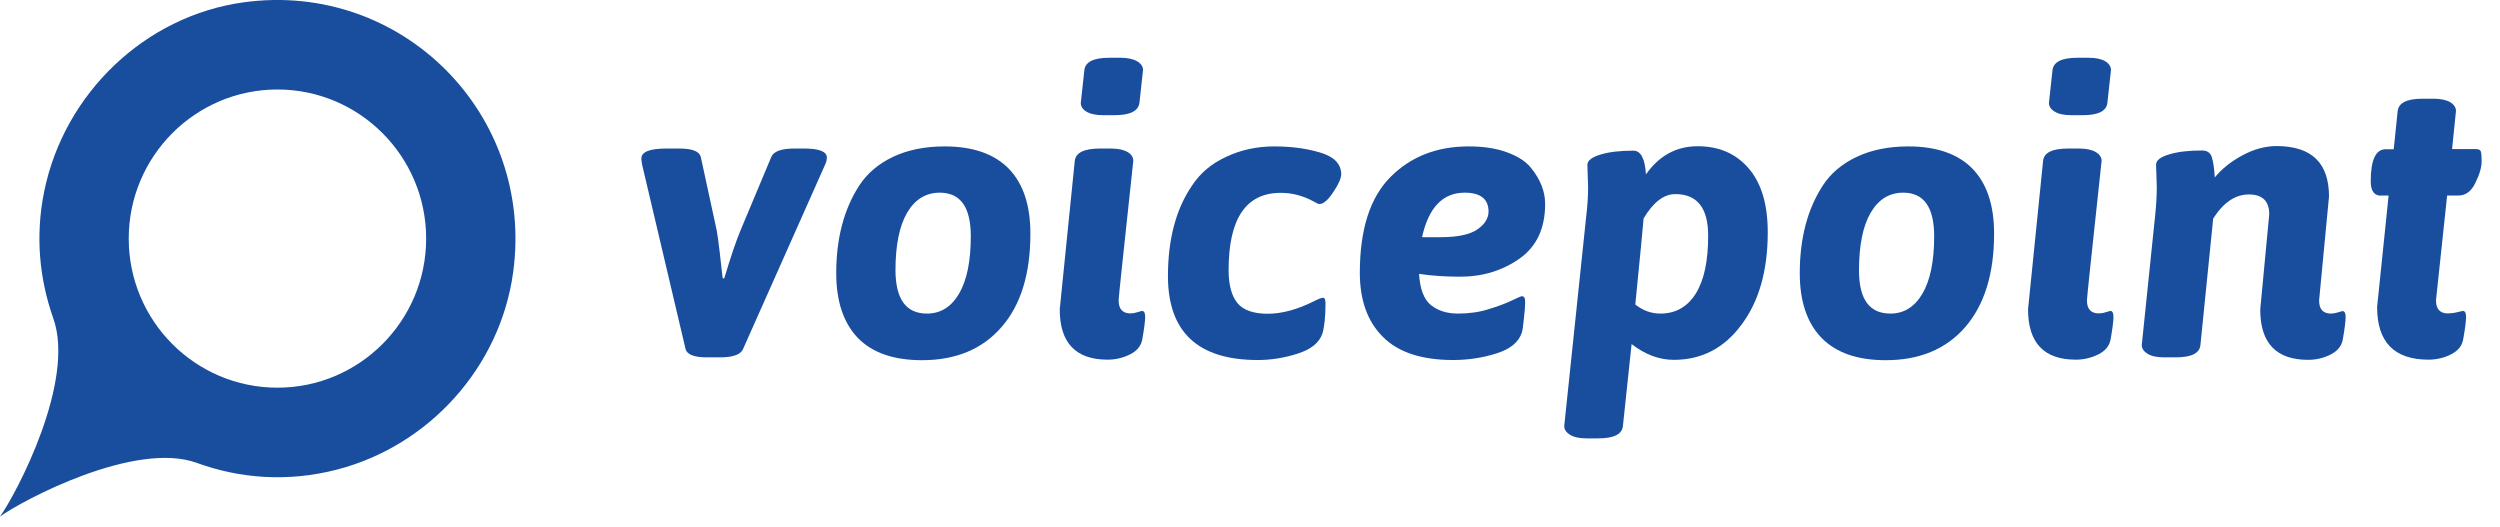
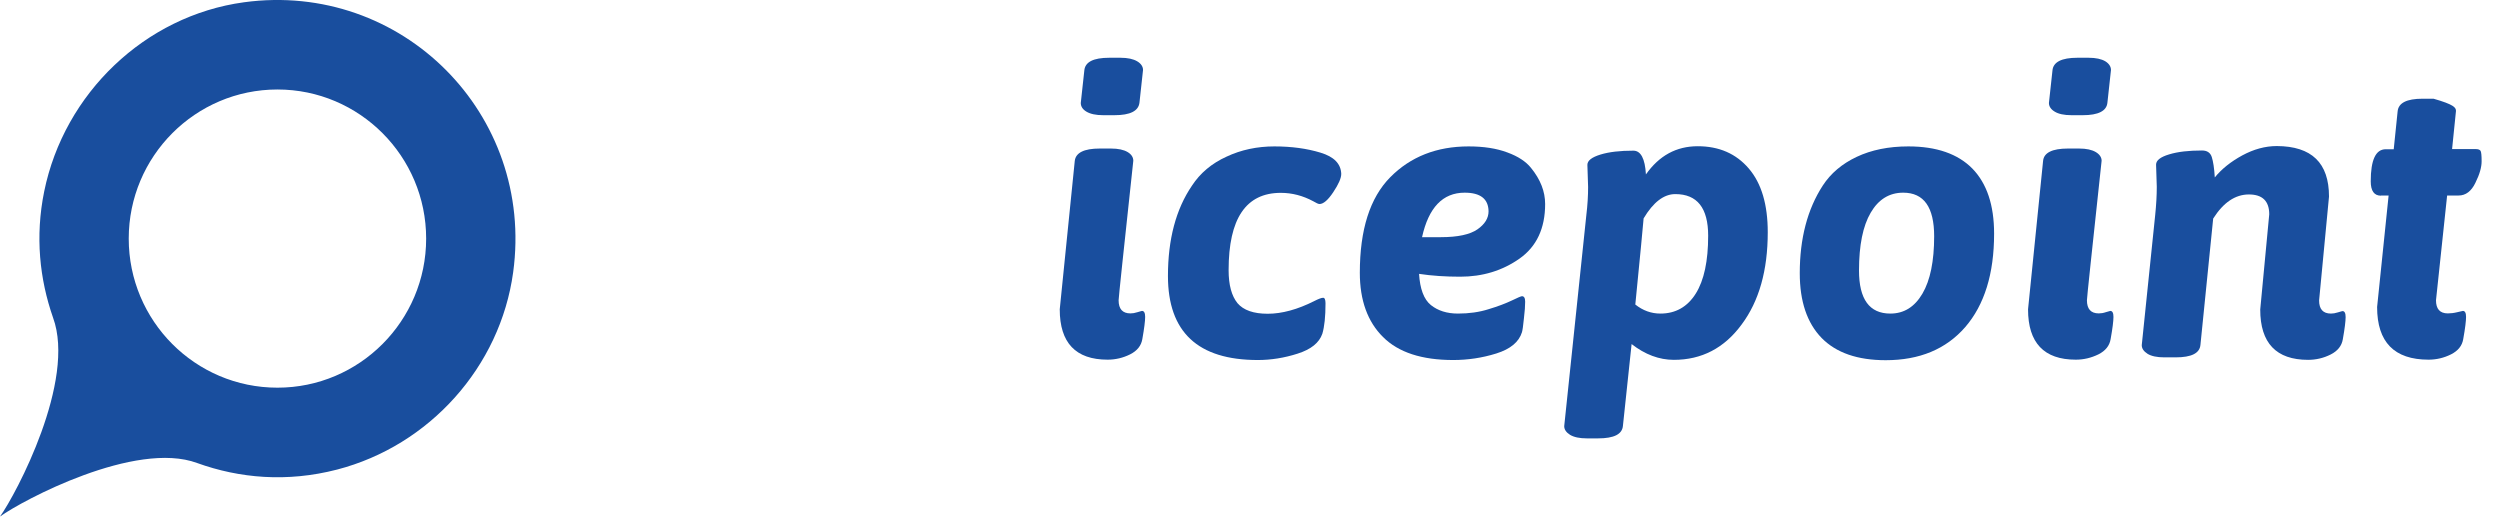
<svg xmlns="http://www.w3.org/2000/svg" width="128" height="27" viewBox="0 0 128 27" fill="none">
  <g clip-path="url(#clip0_303_2180)">
    <path d="M12.494 0.116C7.424 0.806 3.286 4.782 2.263 9.801C1.793 12.107 2.028 14.294 2.716 16.264C3.902 19.495 0.833 25.286 0 26.448C1.15 25.613 6.935 22.536 10.095 23.707C12.259 24.488 14.694 24.705 17.256 24.043C21.982 22.817 25.613 18.787 26.274 13.94C27.378 5.844 20.57 -0.982 12.494 0.116ZM14.205 19.849C9.995 19.849 6.591 16.427 6.591 12.216C6.591 8.004 10.004 4.582 14.205 4.582C18.406 4.582 21.819 8.004 21.819 12.216C21.819 16.427 18.406 19.849 14.205 19.849Z" fill="#194E9E" />
-     <path d="M32.838 8.113C32.838 7.777 33.263 7.605 34.114 7.605H34.784C35.445 7.605 35.807 7.75 35.88 8.032L36.694 11.789C36.731 11.962 36.785 12.361 36.857 12.978C36.921 13.596 36.975 14.013 37.002 14.249H37.084C37.419 13.124 37.699 12.307 37.917 11.789L39.492 8.032C39.61 7.75 40.008 7.605 40.669 7.605H41.176C41.946 7.605 42.335 7.759 42.335 8.068C42.335 8.177 42.308 8.295 42.253 8.413L38.044 17.871C37.926 18.152 37.527 18.297 36.867 18.297H36.197C35.536 18.297 35.173 18.152 35.101 17.871L32.874 8.422C32.847 8.258 32.838 8.159 32.838 8.113Z" fill="#194E9E" />
-     <path d="M42.815 13.986C42.815 12.216 43.204 10.718 43.992 9.502C44.399 8.876 44.979 8.385 45.721 8.031C46.472 7.677 47.351 7.496 48.365 7.496C49.813 7.496 50.9 7.877 51.642 8.63C52.385 9.393 52.756 10.5 52.756 11.962C52.756 14.022 52.267 15.611 51.28 16.745C50.293 17.88 48.935 18.442 47.206 18.442C45.757 18.442 44.662 18.061 43.928 17.308C43.186 16.536 42.815 15.429 42.815 13.986ZM47.459 16.055C48.166 16.055 48.709 15.71 49.107 15.03C49.505 14.349 49.705 13.368 49.705 12.098C49.705 10.609 49.179 9.865 48.12 9.865C47.405 9.865 46.844 10.21 46.445 10.891C46.047 11.571 45.848 12.561 45.848 13.85C45.857 15.32 46.391 16.055 47.459 16.055Z" fill="#194E9E" />
    <path d="M56.305 7.605H56.875C57.255 7.605 57.536 7.668 57.735 7.786C57.934 7.904 58.025 8.059 58.025 8.231C57.527 12.86 57.273 15.247 57.273 15.374C57.273 15.819 57.473 16.046 57.88 16.046C57.989 16.046 58.106 16.028 58.242 15.983C58.378 15.946 58.45 15.919 58.469 15.919C58.577 15.919 58.632 16.019 58.632 16.228C58.632 16.427 58.586 16.809 58.487 17.362C58.432 17.698 58.224 17.961 57.862 18.143C57.5 18.324 57.111 18.415 56.712 18.415C55.074 18.415 54.259 17.553 54.259 15.837L55.028 8.24C55.074 7.823 55.499 7.605 56.305 7.605ZM57.056 5.898H56.486C56.106 5.898 55.825 5.835 55.626 5.717C55.427 5.599 55.336 5.445 55.336 5.272L55.517 3.611C55.553 3.175 55.979 2.957 56.794 2.957H57.364C57.744 2.957 58.025 3.021 58.224 3.139C58.423 3.257 58.523 3.411 58.523 3.584L58.342 5.245C58.297 5.681 57.871 5.898 57.056 5.898Z" fill="#194E9E" />
    <path d="M67.866 15.529C67.866 16.21 67.812 16.727 67.703 17.09C67.54 17.553 67.124 17.889 66.436 18.107C65.757 18.325 65.078 18.433 64.399 18.433C61.329 18.433 59.799 16.999 59.799 14.131C59.799 12.252 60.207 10.709 61.031 9.502C61.447 8.866 62.036 8.367 62.796 8.022C63.547 7.668 64.371 7.496 65.25 7.496C66.128 7.496 66.915 7.605 67.604 7.814C68.301 8.022 68.654 8.385 68.672 8.903C68.672 9.121 68.536 9.429 68.264 9.838C67.993 10.246 67.757 10.446 67.558 10.446C67.504 10.446 67.395 10.4 67.232 10.301C66.707 10.019 66.155 9.874 65.576 9.874C63.792 9.874 62.905 11.19 62.905 13.832C62.905 14.594 63.059 15.148 63.357 15.52C63.665 15.883 64.181 16.064 64.906 16.064C65.63 16.064 66.436 15.847 67.296 15.411C67.513 15.302 67.658 15.247 67.739 15.247C67.821 15.238 67.866 15.338 67.866 15.529Z" fill="#194E9E" />
    <path d="M73.262 15.62C73.624 15.91 74.086 16.055 74.647 16.055C75.209 16.055 75.743 15.983 76.223 15.828C76.712 15.683 77.101 15.529 77.409 15.384C77.707 15.238 77.879 15.166 77.925 15.166C78.033 15.166 78.088 15.257 78.088 15.447C78.088 15.647 78.07 15.937 78.024 16.309C77.988 16.682 77.952 16.918 77.925 17.008C77.771 17.508 77.336 17.871 76.612 18.098C75.888 18.325 75.145 18.433 74.403 18.433C72.8 18.433 71.596 18.043 70.809 17.253C70.021 16.473 69.623 15.374 69.623 13.968C69.623 11.762 70.139 10.128 71.18 9.075C72.221 8.022 73.561 7.496 75.191 7.496C75.96 7.496 76.621 7.596 77.173 7.804C77.726 8.004 78.133 8.276 78.386 8.594C78.875 9.193 79.111 9.81 79.111 10.446C79.111 11.689 78.676 12.624 77.798 13.242C76.92 13.859 75.906 14.167 74.765 14.167C74.023 14.167 73.317 14.122 72.656 14.022C72.701 14.784 72.9 15.329 73.262 15.62ZM74.991 9.865C73.869 9.865 73.144 10.627 72.809 12.143H73.778C74.638 12.143 75.263 12.007 75.643 11.744C76.023 11.481 76.214 11.172 76.214 10.818C76.205 10.183 75.797 9.865 74.991 9.865Z" fill="#194E9E" />
    <path d="M81.311 9.574L81.274 8.44C81.274 8.222 81.501 8.05 81.944 7.913C82.388 7.777 82.949 7.714 83.628 7.714C84.009 7.714 84.226 8.122 84.271 8.93C84.95 7.968 85.828 7.487 86.924 7.487C88.019 7.487 88.888 7.868 89.54 8.63C90.192 9.393 90.509 10.482 90.509 11.889C90.509 13.841 90.066 15.42 89.169 16.618C88.282 17.825 87.123 18.424 85.702 18.424C84.95 18.424 84.226 18.152 83.538 17.616L83.094 21.801C83.058 22.236 82.632 22.445 81.818 22.445H81.247C80.867 22.445 80.586 22.382 80.387 22.264C80.188 22.137 80.088 21.991 80.088 21.819L81.22 11.018C81.284 10.491 81.311 10.01 81.311 9.574ZM85.014 16.055C85.792 16.055 86.399 15.71 86.824 15.03C87.25 14.349 87.458 13.36 87.458 12.071C87.458 10.646 86.897 9.938 85.774 9.938C85.195 9.938 84.651 10.346 84.153 11.181C84.117 11.644 83.972 13.105 83.728 15.592C84.117 15.901 84.543 16.055 85.014 16.055Z" fill="#194E9E" />
    <path d="M92.148 13.986C92.148 12.216 92.537 10.718 93.325 9.502C93.733 8.876 94.312 8.385 95.063 8.031C95.815 7.677 96.693 7.496 97.707 7.496C99.147 7.496 100.242 7.877 100.984 8.63C101.727 9.393 102.098 10.5 102.098 11.962C102.098 14.022 101.6 15.611 100.622 16.745C99.635 17.88 98.277 18.442 96.548 18.442C95.1 18.442 94.013 18.061 93.271 17.308C92.519 16.536 92.148 15.429 92.148 13.986ZM96.784 16.055C97.49 16.055 98.033 15.71 98.431 15.03C98.83 14.349 99.029 13.368 99.029 12.098C99.029 10.609 98.504 9.865 97.445 9.865C96.729 9.865 96.177 10.21 95.779 10.891C95.38 11.571 95.181 12.561 95.181 13.85C95.181 15.32 95.715 16.055 96.784 16.055Z" fill="#194E9E" />
    <path d="M105.882 7.605H106.444C106.824 7.605 107.105 7.668 107.304 7.786C107.503 7.904 107.603 8.059 107.603 8.231C107.105 12.86 106.851 15.247 106.851 15.374C106.851 15.819 107.05 16.046 107.458 16.046C107.566 16.046 107.693 16.028 107.82 15.983C107.956 15.946 108.028 15.919 108.046 15.919C108.155 15.919 108.209 16.019 108.209 16.228C108.209 16.427 108.164 16.809 108.064 17.362C108.01 17.698 107.802 17.961 107.44 18.143C107.068 18.324 106.688 18.415 106.281 18.415C104.651 18.415 103.836 17.553 103.836 15.837L104.606 8.24C104.642 7.823 105.068 7.605 105.882 7.605ZM106.634 5.898H106.063C105.683 5.898 105.393 5.835 105.203 5.717C105.004 5.599 104.905 5.445 104.905 5.272L105.086 3.611C105.122 3.175 105.556 2.957 106.362 2.957H106.933C107.313 2.957 107.594 3.021 107.793 3.139C107.983 3.257 108.082 3.411 108.082 3.584L107.901 5.245C107.865 5.681 107.44 5.898 106.634 5.898Z" fill="#194E9E" />
    <path d="M119.245 10.065L118.738 15.384C118.738 15.828 118.938 16.055 119.345 16.055C119.454 16.055 119.571 16.037 119.707 15.992C119.843 15.955 119.915 15.928 119.934 15.928C120.042 15.928 120.096 16.028 120.096 16.237C120.096 16.436 120.051 16.818 119.952 17.371C119.897 17.707 119.689 17.97 119.327 18.152C118.965 18.334 118.575 18.424 118.177 18.424C116.538 18.424 115.724 17.562 115.724 15.847L116.185 10.972C116.185 10.291 115.832 9.956 115.144 9.956C114.447 9.956 113.84 10.364 113.315 11.19L112.663 17.653C112.627 18.088 112.202 18.297 111.387 18.297H110.817C110.436 18.297 110.147 18.234 109.956 18.116C109.757 17.989 109.658 17.843 109.658 17.671L110.346 11.009C110.4 10.482 110.427 10.001 110.427 9.565L110.391 8.431C110.391 8.213 110.608 8.04 111.061 7.904C111.505 7.768 112.066 7.705 112.745 7.705C112.998 7.705 113.17 7.814 113.243 8.04C113.315 8.267 113.37 8.612 113.397 9.084C113.75 8.649 114.221 8.276 114.8 7.959C115.389 7.641 115.977 7.478 116.575 7.478C118.358 7.487 119.245 8.34 119.245 10.065Z" fill="#194E9E" />
-     <path d="M121.907 10.019C121.554 10.019 121.382 9.774 121.382 9.284C121.382 8.186 121.636 7.641 122.152 7.641H122.559L122.758 5.708C122.795 5.272 123.22 5.054 124.035 5.054H124.596C124.976 5.054 125.257 5.118 125.456 5.236C125.646 5.354 125.746 5.508 125.746 5.681L125.547 7.632H126.742C126.878 7.632 126.959 7.659 127.005 7.723C127.041 7.786 127.059 7.959 127.059 8.258C127.059 8.558 126.959 8.921 126.742 9.357C126.534 9.792 126.244 10.01 125.882 10.01H125.293C124.913 13.541 124.723 15.329 124.723 15.374C124.723 15.819 124.922 16.046 125.33 16.046C125.474 16.046 125.637 16.028 125.818 15.983C125.991 15.946 126.09 15.919 126.099 15.919C126.208 15.919 126.262 16.019 126.262 16.228C126.262 16.427 126.217 16.809 126.117 17.362C126.063 17.698 125.855 17.961 125.493 18.143C125.13 18.325 124.741 18.415 124.343 18.415C122.586 18.415 121.708 17.517 121.708 15.72L122.297 10.01H121.907V10.019Z" fill="#194E9E" />
+     <path d="M121.907 10.019C121.554 10.019 121.382 9.774 121.382 9.284C121.382 8.186 121.636 7.641 122.152 7.641H122.559L122.758 5.708C122.795 5.272 123.22 5.054 124.035 5.054H124.596C125.646 5.354 125.746 5.508 125.746 5.681L125.547 7.632H126.742C126.878 7.632 126.959 7.659 127.005 7.723C127.041 7.786 127.059 7.959 127.059 8.258C127.059 8.558 126.959 8.921 126.742 9.357C126.534 9.792 126.244 10.01 125.882 10.01H125.293C124.913 13.541 124.723 15.329 124.723 15.374C124.723 15.819 124.922 16.046 125.33 16.046C125.474 16.046 125.637 16.028 125.818 15.983C125.991 15.946 126.09 15.919 126.099 15.919C126.208 15.919 126.262 16.019 126.262 16.228C126.262 16.427 126.217 16.809 126.117 17.362C126.063 17.698 125.855 17.961 125.493 18.143C125.13 18.325 124.741 18.415 124.343 18.415C122.586 18.415 121.708 17.517 121.708 15.72L122.297 10.01H121.907V10.019Z" fill="#194E9E" />
  </g>
  <defs>
    <clipPath id="clip0_303_2180">
      <rect width="128" height="27" fill="white" />
    </clipPath>
  </defs>
</svg>